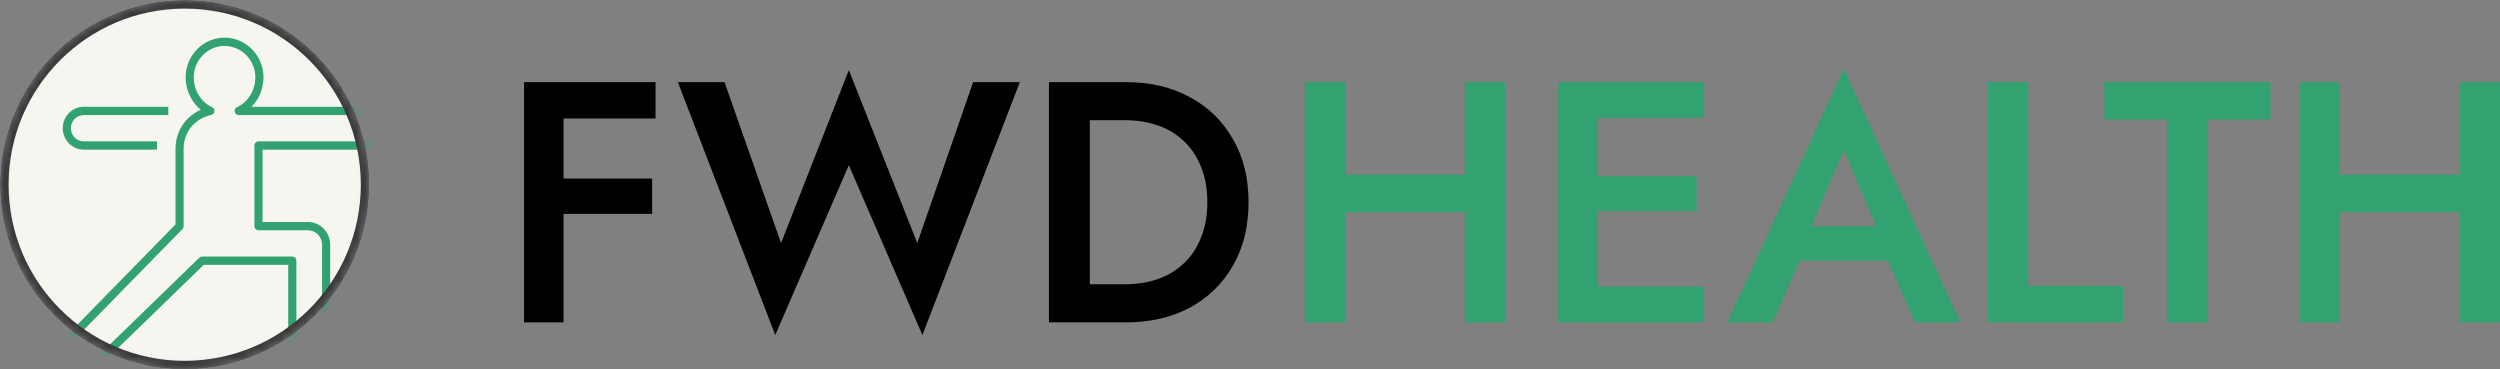
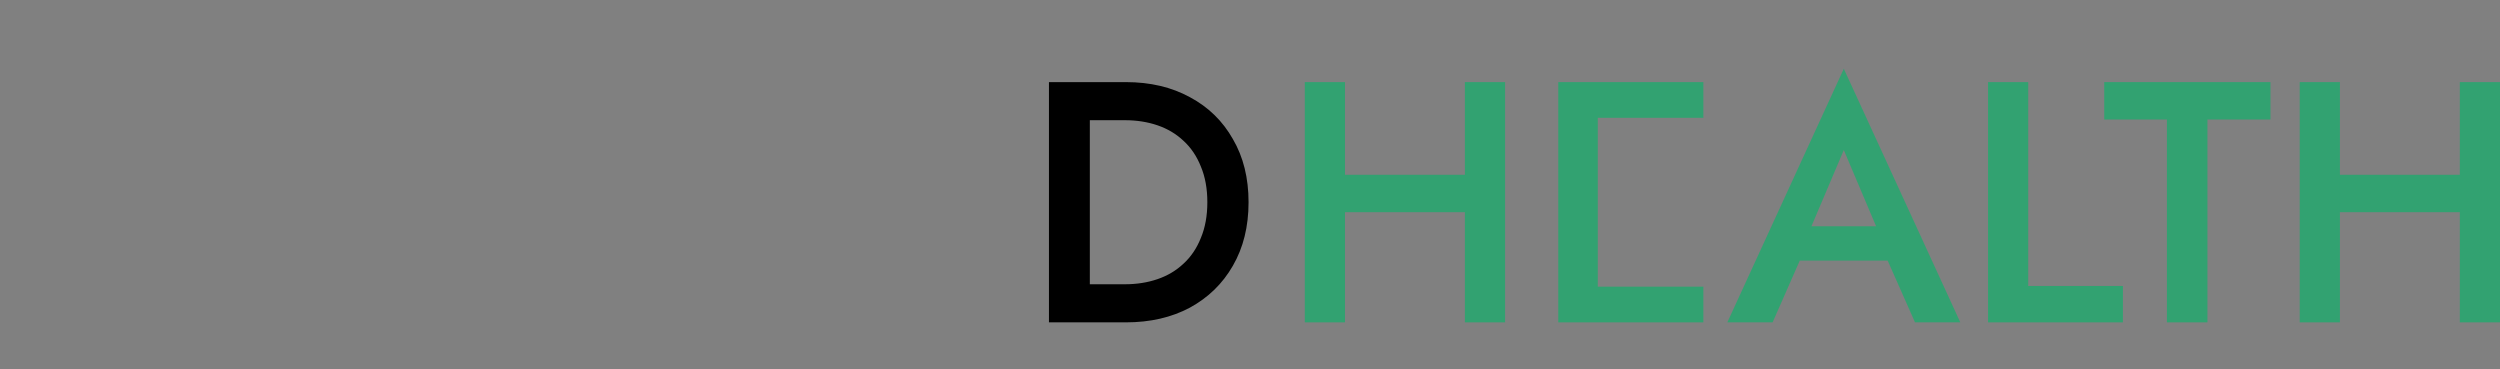
<svg xmlns="http://www.w3.org/2000/svg" width="291" height="43" viewBox="0 0 291 43" fill="none">
  <rect x="0" y="0" width="291" height="43" fill="#808080" stroke="none" />
-   <path d="M63.894 13.793V9.558H76.304V13.793H63.894ZM63.894 24.898V20.784H75.908V24.898H63.894ZM61 9.558H65.599V37.522H61V9.558Z" fill="black" />
-   <path d="M106.773 28.294L113.275 9.558H118.707L107.368 39L98.804 19.226L90.24 39L78.9 9.558H84.332L90.914 28.294L98.804 8.16L106.773 28.294Z" fill="black" />
  <path d="M122.098 9.558H126.856V37.522H122.098V9.558ZM131.059 37.522H124.993V33.088H130.94C132.314 33.088 133.583 32.888 134.746 32.488C135.909 32.089 136.914 31.49 137.759 30.691C138.632 29.892 139.306 28.893 139.781 27.695C140.284 26.496 140.535 25.111 140.535 23.54C140.535 21.969 140.284 20.584 139.781 19.385C139.306 18.187 138.632 17.188 137.759 16.389C136.914 15.59 135.909 14.991 134.746 14.591C133.583 14.192 132.314 13.992 130.94 13.992H124.993V9.558H131.059C133.887 9.558 136.372 10.144 138.513 11.316C140.654 12.461 142.319 14.085 143.508 16.189C144.724 18.267 145.332 20.717 145.332 23.54C145.332 26.363 144.724 28.826 143.508 30.93C142.319 33.008 140.654 34.632 138.513 35.804C136.372 36.949 133.887 37.522 131.059 37.522Z" fill="black" />
  <path d="M153.742 24.698V20.344H173.527V24.698H153.742ZM170.513 9.558H175.192V37.522H170.513V9.558ZM151.879 9.558H156.557V37.522H151.879V9.558Z" fill="#32A271" />
-   <path d="M184.277 37.522V33.367H198.273V37.522H184.277ZM184.277 13.713V9.558H198.273V13.713H184.277ZM184.277 24.579V20.504H197.48V24.579H184.277ZM181.383 9.558H185.982V37.522H181.383V9.558Z" fill="#32A271" />
+   <path d="M184.277 37.522V33.367H198.273V37.522H184.277ZM184.277 13.713V9.558H198.273V13.713H184.277ZM184.277 24.579H197.48V24.579H184.277ZM181.383 9.558H185.982V37.522H181.383V9.558Z" fill="#32A271" />
  <path d="M207.364 30.331L208.236 26.336H221.121L222.033 30.331H207.364ZM214.619 17.468L210.258 27.735L210.179 28.773L206.333 37.522H201.06L214.619 8L228.179 37.522H222.906L219.139 29.013L219.02 27.854L214.619 17.468Z" fill="#32A271" />
  <path d="M231.407 9.558H236.086V33.287H247.108V37.522H231.407V9.558Z" fill="#32A271" />
  <path d="M244.933 13.912V9.558H264.281V13.912H256.946V37.522H252.228V13.912H244.933Z" fill="#32A271" />
  <path d="M269.55 24.698V20.344H289.335V24.698H269.55ZM286.322 9.558H291V37.522H286.322V9.558ZM267.687 9.558H272.365V37.522H267.687V9.558Z" fill="#32A271" />
  <mask id="mask0_121_28" style="mask-type:alpha" maskUnits="userSpaceOnUse" x="0" y="0" width="43" height="43">
-     <circle cx="21.5" cy="21.5" r="21.5" fill="#F7F5F0" />
-   </mask>
+     </mask>
  <g mask="url(#mask0_121_28)">
    <circle cx="21.5" cy="21.5" r="21.5" fill="#F7F5F0" />
    <path d="M18.276 17.418H9.745C8.4 17.418 7.304 16.299 7.304 14.923C7.304 13.547 8.4 12.429 9.745 12.429H19.588V13.395H9.745C8.921 13.395 8.249 14.081 8.249 14.923C8.249 15.766 8.921 16.452 9.745 16.452H18.276V17.418Z" fill="#32A271" />
-     <path d="M35.057 42.71C34.816 42.627 34.698 42.532 34.498 42.374C34.309 42.224 34.065 41.933 34.065 41.933C33.744 41.512 33.551 40.979 33.551 40.404V30.829H23.713L12.268 41.933C12.268 41.933 11.99 42.201 11.782 42.332C11.61 42.44 11.505 42.489 11.316 42.561C11.111 42.64 10.99 42.675 10.774 42.71C10.45 42.763 10.017 42.71 9.933 42.71C9.849 42.71 9.516 42.696 9.261 42.626C9.161 42.599 9.105 42.582 9.009 42.542C8.833 42.468 8.589 42.29 8.589 42.29L8.215 41.933C7.749 41.366 7.611 40.785 7.649 40.12C7.69 39.414 7.996 38.768 8.51 38.301L20.428 26.122V17.297C20.428 15.303 21.595 13.566 23.368 12.774C22.285 11.891 21.607 10.488 21.607 9.013C21.607 6.46 23.638 4.382 26.137 4.382C28.636 4.382 30.669 6.46 30.669 9.013C30.669 10.31 30.145 11.549 29.283 12.429H42.555C43.9 12.429 44.996 13.547 44.996 14.923C44.996 16.299 43.9 17.418 42.555 17.418H30.56V25.84H35.85C37.274 25.84 38.434 27.025 38.434 28.482V40.404C38.434 40.979 38.225 41.471 38.082 41.702C37.939 41.933 37.494 42.29 37.494 42.29C37.494 42.29 37.245 42.458 37.073 42.542C36.915 42.62 36.653 42.71 36.653 42.71C36.653 42.71 36.348 42.778 36.149 42.794C35.953 42.81 35.842 42.807 35.645 42.794C35.413 42.779 35.276 42.786 35.057 42.71ZM35.993 41.933C36.819 41.933 37.489 41.248 37.489 40.404V28.48C37.489 27.558 36.754 26.805 35.851 26.805H30.087C29.826 26.805 29.615 26.59 29.615 26.323V16.935C29.615 16.668 29.826 16.452 30.087 16.452H42.555C43.381 16.452 44.051 15.766 44.051 14.923C44.051 14.081 43.381 13.395 42.555 13.395H27.783C27.56 13.395 27.367 13.235 27.321 13.012C27.273 12.79 27.386 12.564 27.591 12.472C28.867 11.891 29.723 10.502 29.723 9.013C29.723 6.992 28.113 5.348 26.137 5.348C24.16 5.348 22.552 6.992 22.552 9.013C22.552 10.501 23.407 11.891 24.683 12.472C24.87 12.556 24.982 12.755 24.96 12.964C24.938 13.172 24.788 13.342 24.587 13.385C22.664 13.801 21.373 15.373 21.373 17.299V26.323C21.373 26.451 21.323 26.575 21.235 26.665L9.159 39.004C8.813 39.318 8.619 39.728 8.593 40.177C8.567 40.625 8.712 41.054 9.002 41.387C9.265 41.689 9.618 41.879 10.009 41.931H10.451C10.771 41.889 11.071 41.749 11.316 41.526L23.201 29.994C23.289 29.91 23.406 29.86 23.527 29.86H34.026C34.287 29.86 34.498 30.076 34.498 30.343V40.401C34.497 41.248 35.168 41.933 35.993 41.933Z" fill="#32A271" />
    <circle cx="21.5" cy="21.5" r="21" stroke="#383838" />
  </g>
</svg>